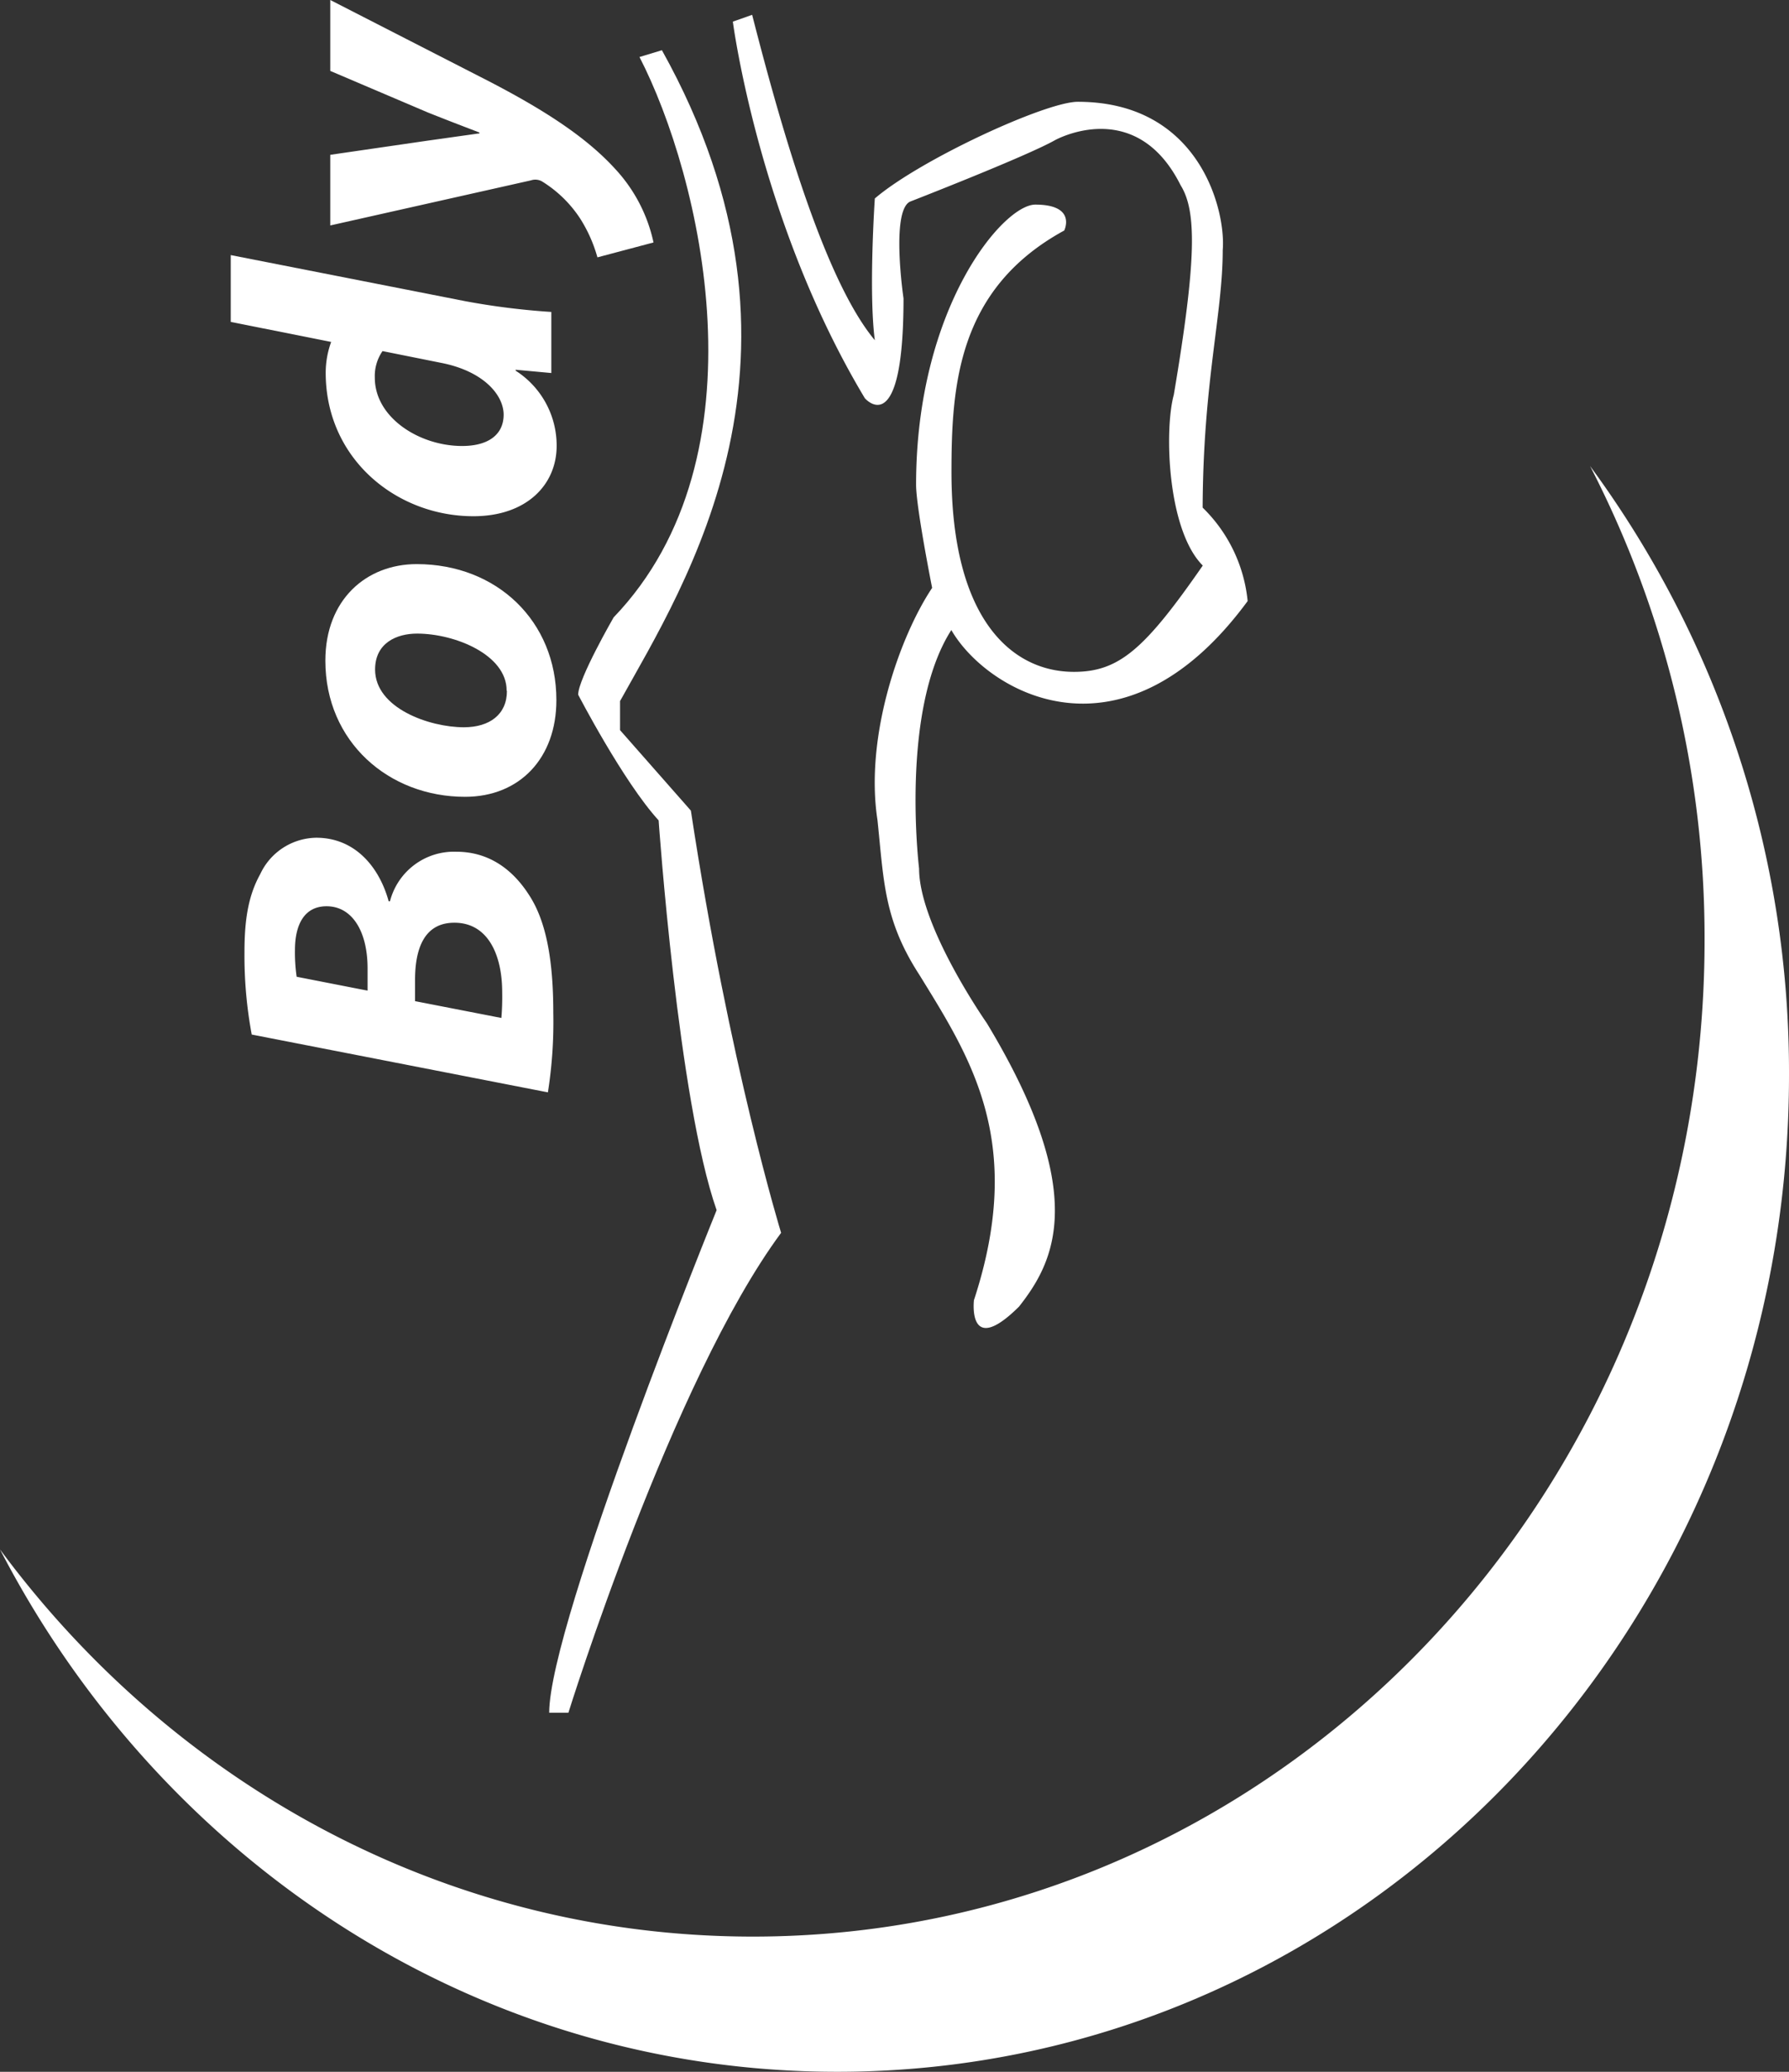
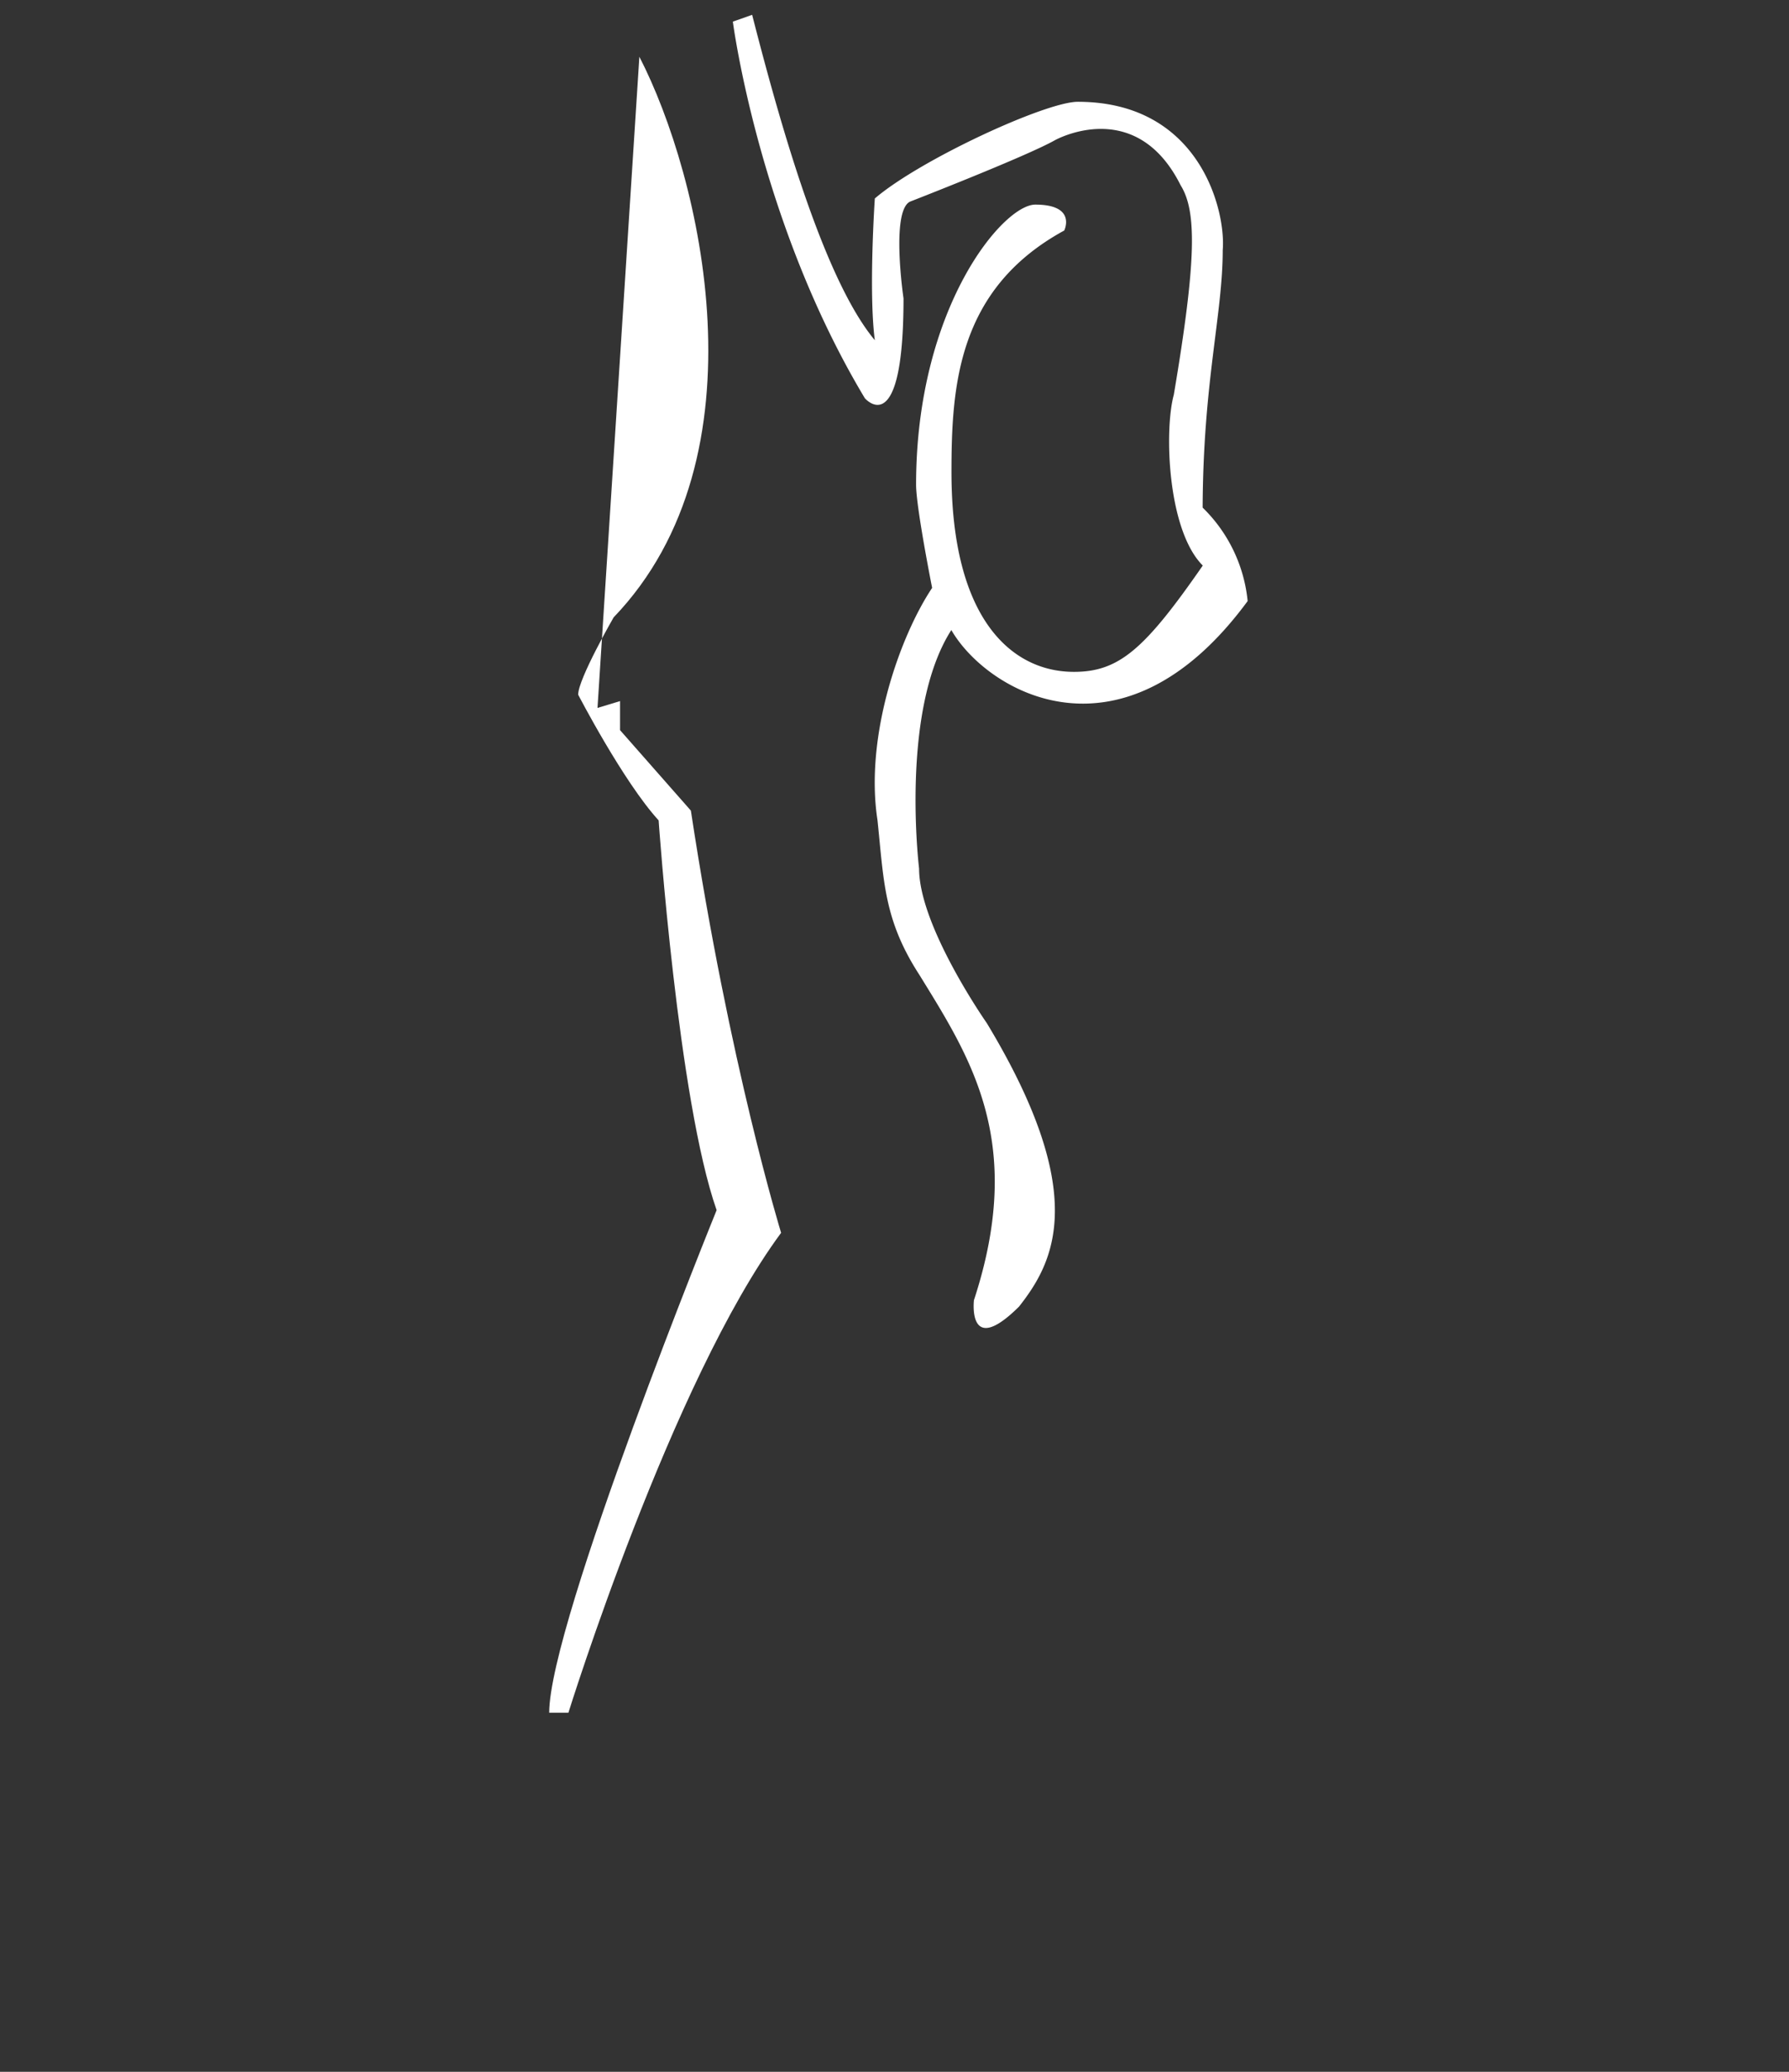
<svg xmlns="http://www.w3.org/2000/svg" viewBox="0 0 261.9 303.25">
  <rect x="0" y="0" width="261.9" height="303.25" fill="#333333" stroke="none" />
  <defs>
    <style>
      .cls-1 {
        fill: #fff;
      }
    </style>
  </defs>
  <title>Middel 2</title>
  <g id="Laag_2" data-name="Laag 2">
    <g id="body">
      <g>
        <g>
-           <path class="cls-1" d="M36.85,151.42a63,63,0,0,1-1.06-12.08c0-4.85.6-8.32,2.31-11.4a9.18,9.18,0,0,1,8.2-5.32c5.64,0,9.21,4.24,10.6,9.3h.19a9.67,9.67,0,0,1,9.72-7.25c4.84,0,8.28,2.67,10.6,6.27C80,134.85,81,140.65,81,148.29a66.23,66.23,0,0,1-.79,11.6l-43.4-8.47m17-6.42v-3.27c0-5.39-2.25-9.08-6-9.08-3.25,0-4.63,2.67-4.63,6.42a24.61,24.61,0,0,0,.25,3.9Zm19.59,4a36.91,36.91,0,0,0,.12-3.76c0-5.34-2-10.18-7-10.18-4.44,0-5.76,3.83-5.76,8.4v3.08Z" />
-           <path class="cls-1" d="M81.45,102.5c0,8.45-5.36,14.13-13.37,14.13-11.18,0-20.45-8.06-20.45-19.93,0-8.93,6-14.13,13.37-14.13,11.78,0,20.45,8.4,20.45,19.87v.06m-7.28-1.42c0-5.27-7.61-8.34-13.11-8.34-3,0-6.15,1.37-6.15,5.26,0,5.65,7.94,8.45,13,8.45,3.78,0,6.3-1.89,6.3-5.3Z" />
-           <path class="cls-1" d="M33.74,37.33l34.4,6.76a106,106,0,0,0,12.57,1.57V54.6l-5.22-.48v.14a13,13,0,0,1,6,11c0,5.67-4.38,10.3-12.19,10.3-11.24,0-21.62-8.38-21.62-21a13.25,13.25,0,0,1,.8-4.51l-14.7-2.93V37.33M56,51.39a6.41,6.41,0,0,0-1.13,3.89c0,5.87,6.55,10,12.78,10,3.91,0,6.08-1.72,6.08-4.58s-2.9-6.34-9.06-7.57Z" />
-           <path class="cls-1" d="M48.35,22.66l14.1-2.05,7.74-1.09V19.4c-2-.77-4-1.52-7.54-2.93l-14.3-6.09V0L71.66,11.94c8.59,4.46,14.41,8.39,18.45,12.84a22.86,22.86,0,0,1,5.56,10.71l-8.21,2.18A21.2,21.2,0,0,0,84.94,32a17.88,17.88,0,0,0-5.63-5.47,2,2,0,0,0-1.58-.13L48.35,33V22.66" />
-           <path class="cls-1" d="M93.6,8.31c9,17.44,18.88,58.46-3.77,82.06,0,0-5.19,9-5.19,11.31,0,0,6.6,12.73,11.78,18.4,0,0,2.85,41,8.49,57.05,0,0-24.51,60.36-24.51,73.57h2.81s15.1-48.55,31.14-70.25c0,0-7.55-24.52-13.21-61.8L90.77,106.87v-4.25c9.43-17,31.12-50.47,6.13-95.27l-3.3,1" />
+           <path class="cls-1" d="M93.6,8.31c9,17.44,18.88,58.46-3.77,82.06,0,0-5.19,9-5.19,11.31,0,0,6.6,12.73,11.78,18.4,0,0,2.85,41,8.49,57.05,0,0-24.51,60.36-24.51,73.57h2.81s15.1-48.55,31.14-70.25c0,0-7.55-24.52-13.21-61.8L90.77,106.87v-4.25l-3.3,1" />
          <path class="cls-1" d="M107.28,3.13s3.77,29.24,19.33,55.16c0,0,5.66,6.6,5.66-14.62,0,0-1.88-12.73.94-14.15,0,0,17-6.61,21.23-9,0,0,11.8-6.6,18.4,6.6,2.35,3.78,2.35,10.84-1,30.66-1.42,5.19-.94,19.82,4.24,25-8.49,12.25-12.26,15.56-18.86,15.56-9,0-17.93-7.55-17.93-29.23,0-12.74.94-26.87,16.51-35.37,0,0,1.88-3.79-4.24-3.79-4.72,0-17.45,15.1-17.45,41,0,3.31,2.35,15.1,2.35,15.1-4.72,7.07-9.9,21.69-8,34,.94,9,.93,14.6,6.12,22.62,7.56,12.27,15.57,24.53,8,47.64,0,0-1,8.49,6.6.94,5.19-6.59,10.38-16.49-4.72-41.5,0,0-9.91-14.14-9.91-22.62,0,0-2.83-23.12,4.72-34.91,5.19,9,25,20.74,43.38-4.24a22.13,22.13,0,0,0-6.59-13.68C176.13,55.94,179,46,179,36.6c.48-5.66-3.29-21.7-21.22-21.7-4.71,0-23.11,8.49-29.71,14.15,0,0-.93,13.68,0,20.75C121,41.32,114.81,20.56,110.11,2.17l-2.83,1" />
        </g>
-         <path class="cls-1" d="M232.78,68.22a150.59,150.59,0,0,1,16.76,69.41c0,80.54-62.37,145.83-139.33,145.83-44.85,0-84.73-22.21-110.21-56.67,23.57,45.54,69.62,76.46,122.57,76.46,77,0,139.33-65.29,139.33-145.84A149.58,149.58,0,0,0,232.78,68.22Z" />
      </g>
    </g>
  </g>
</svg>